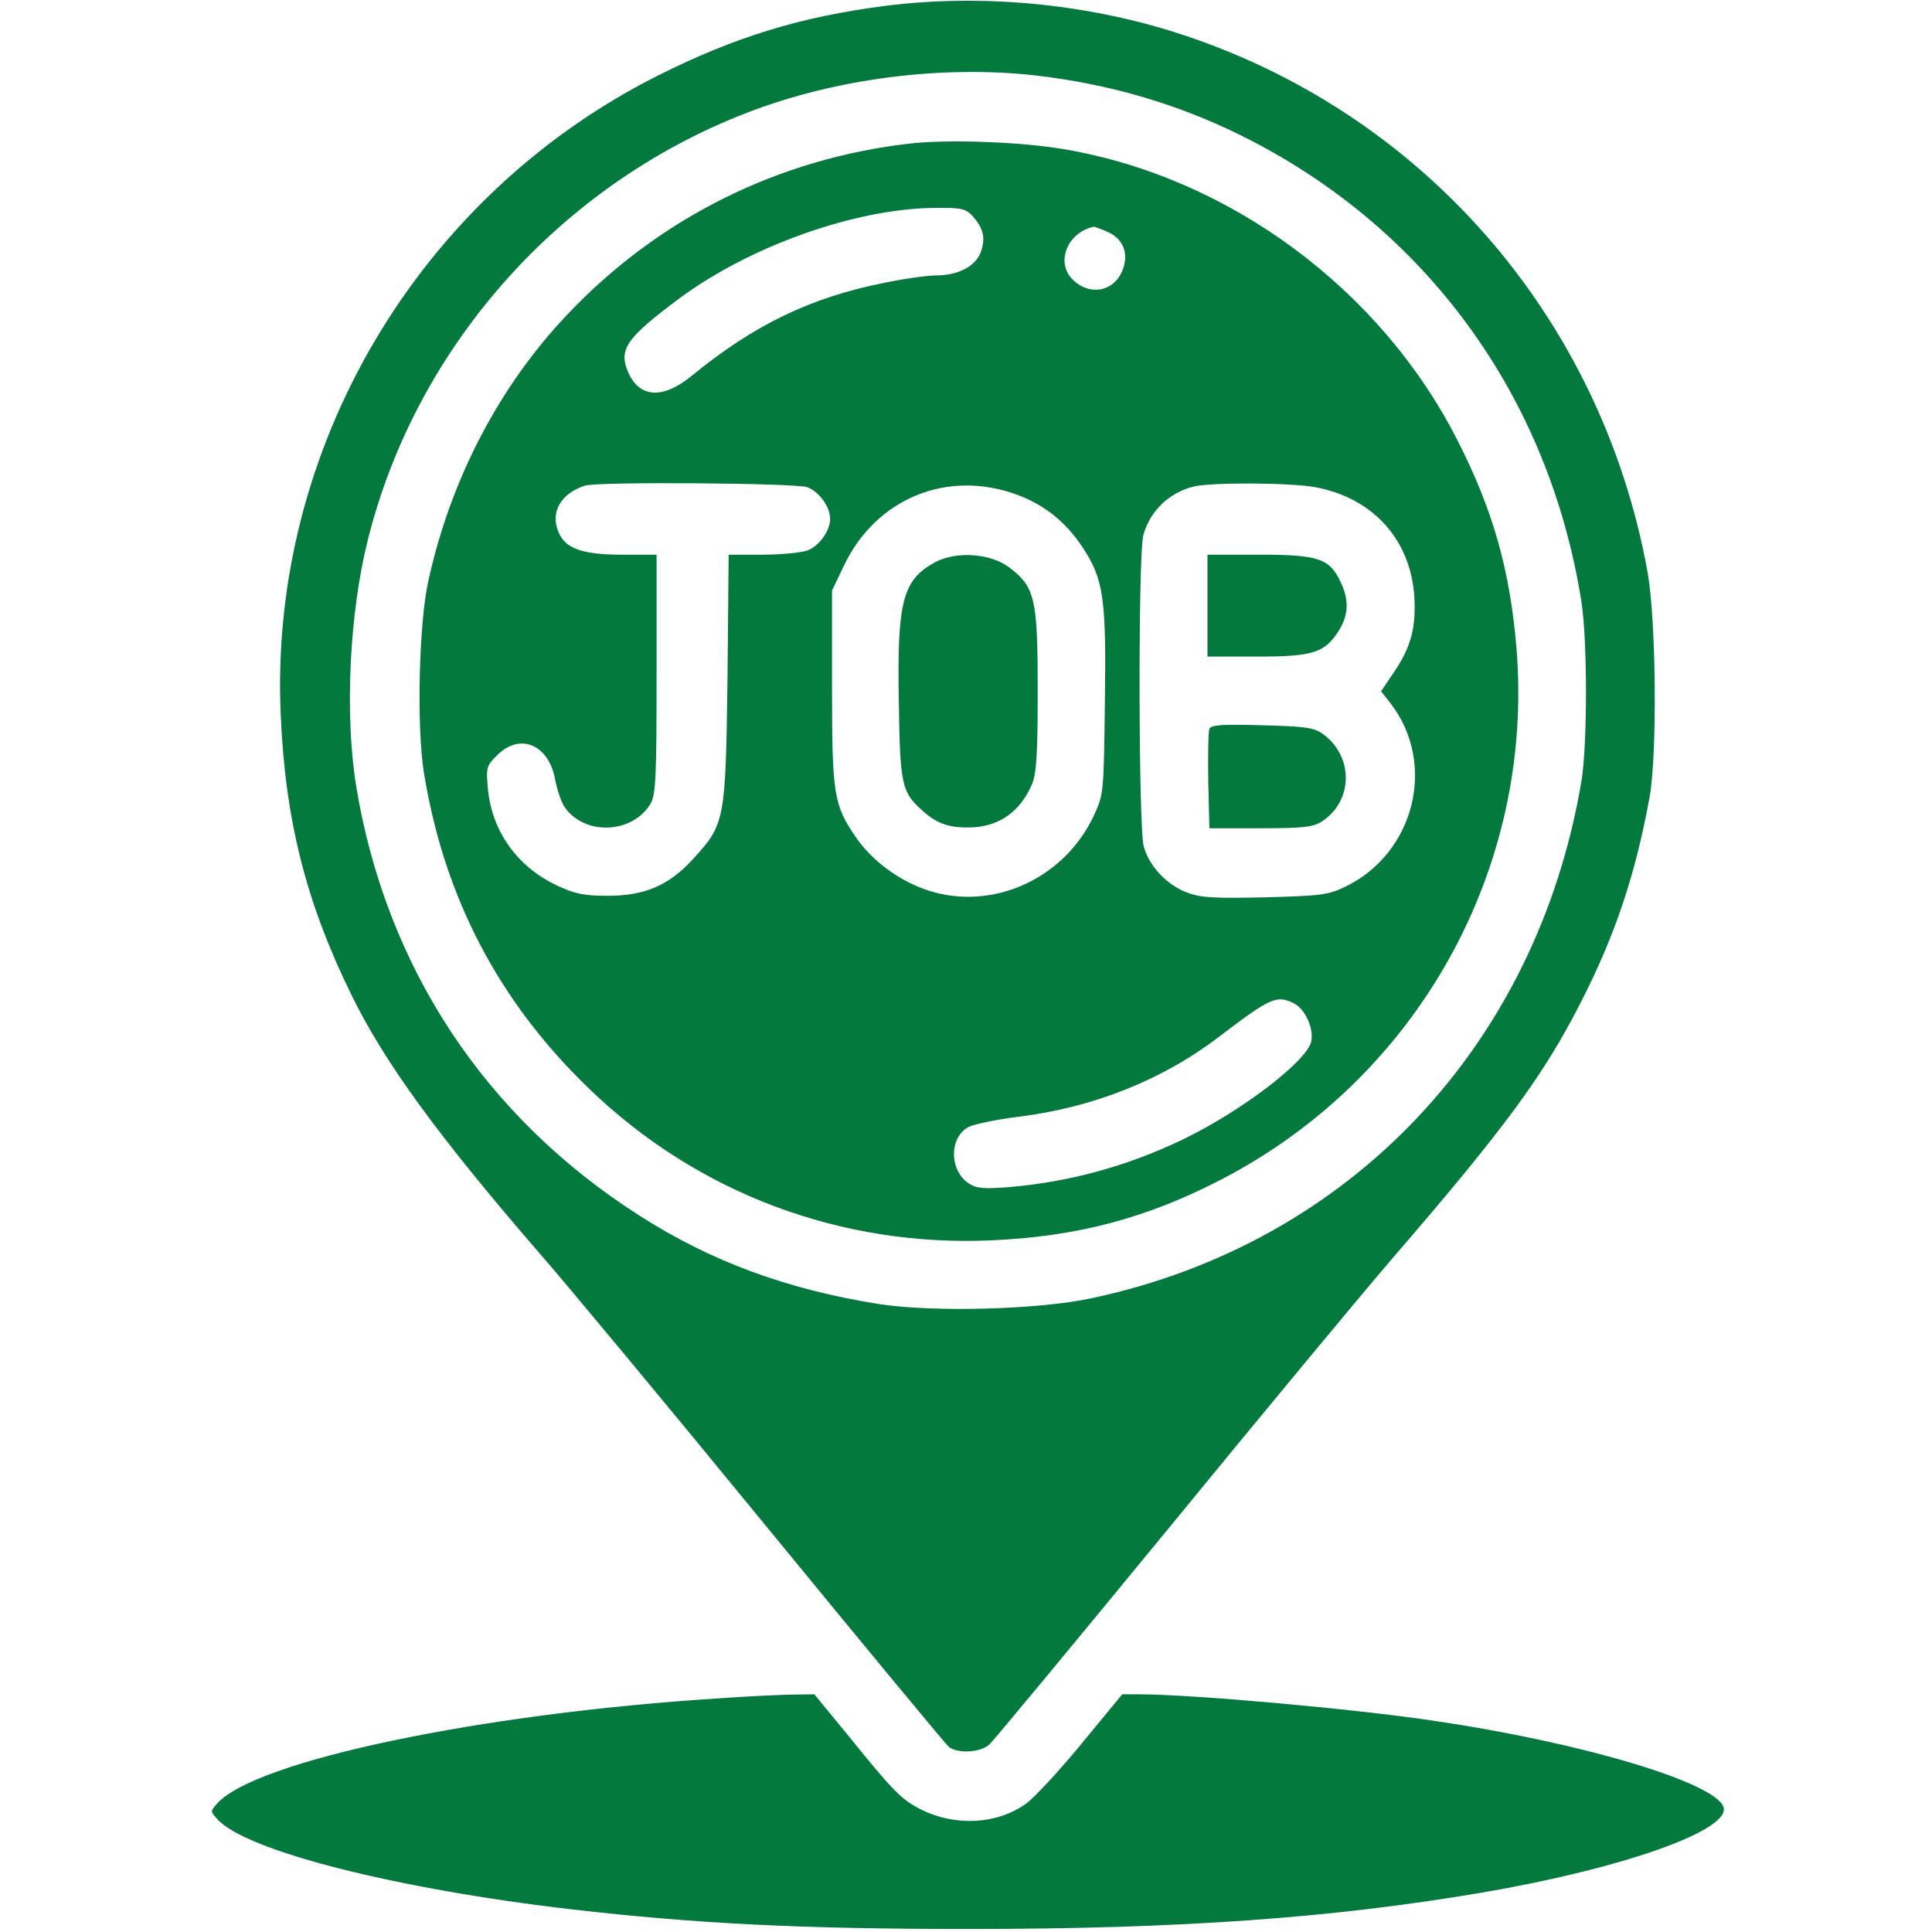
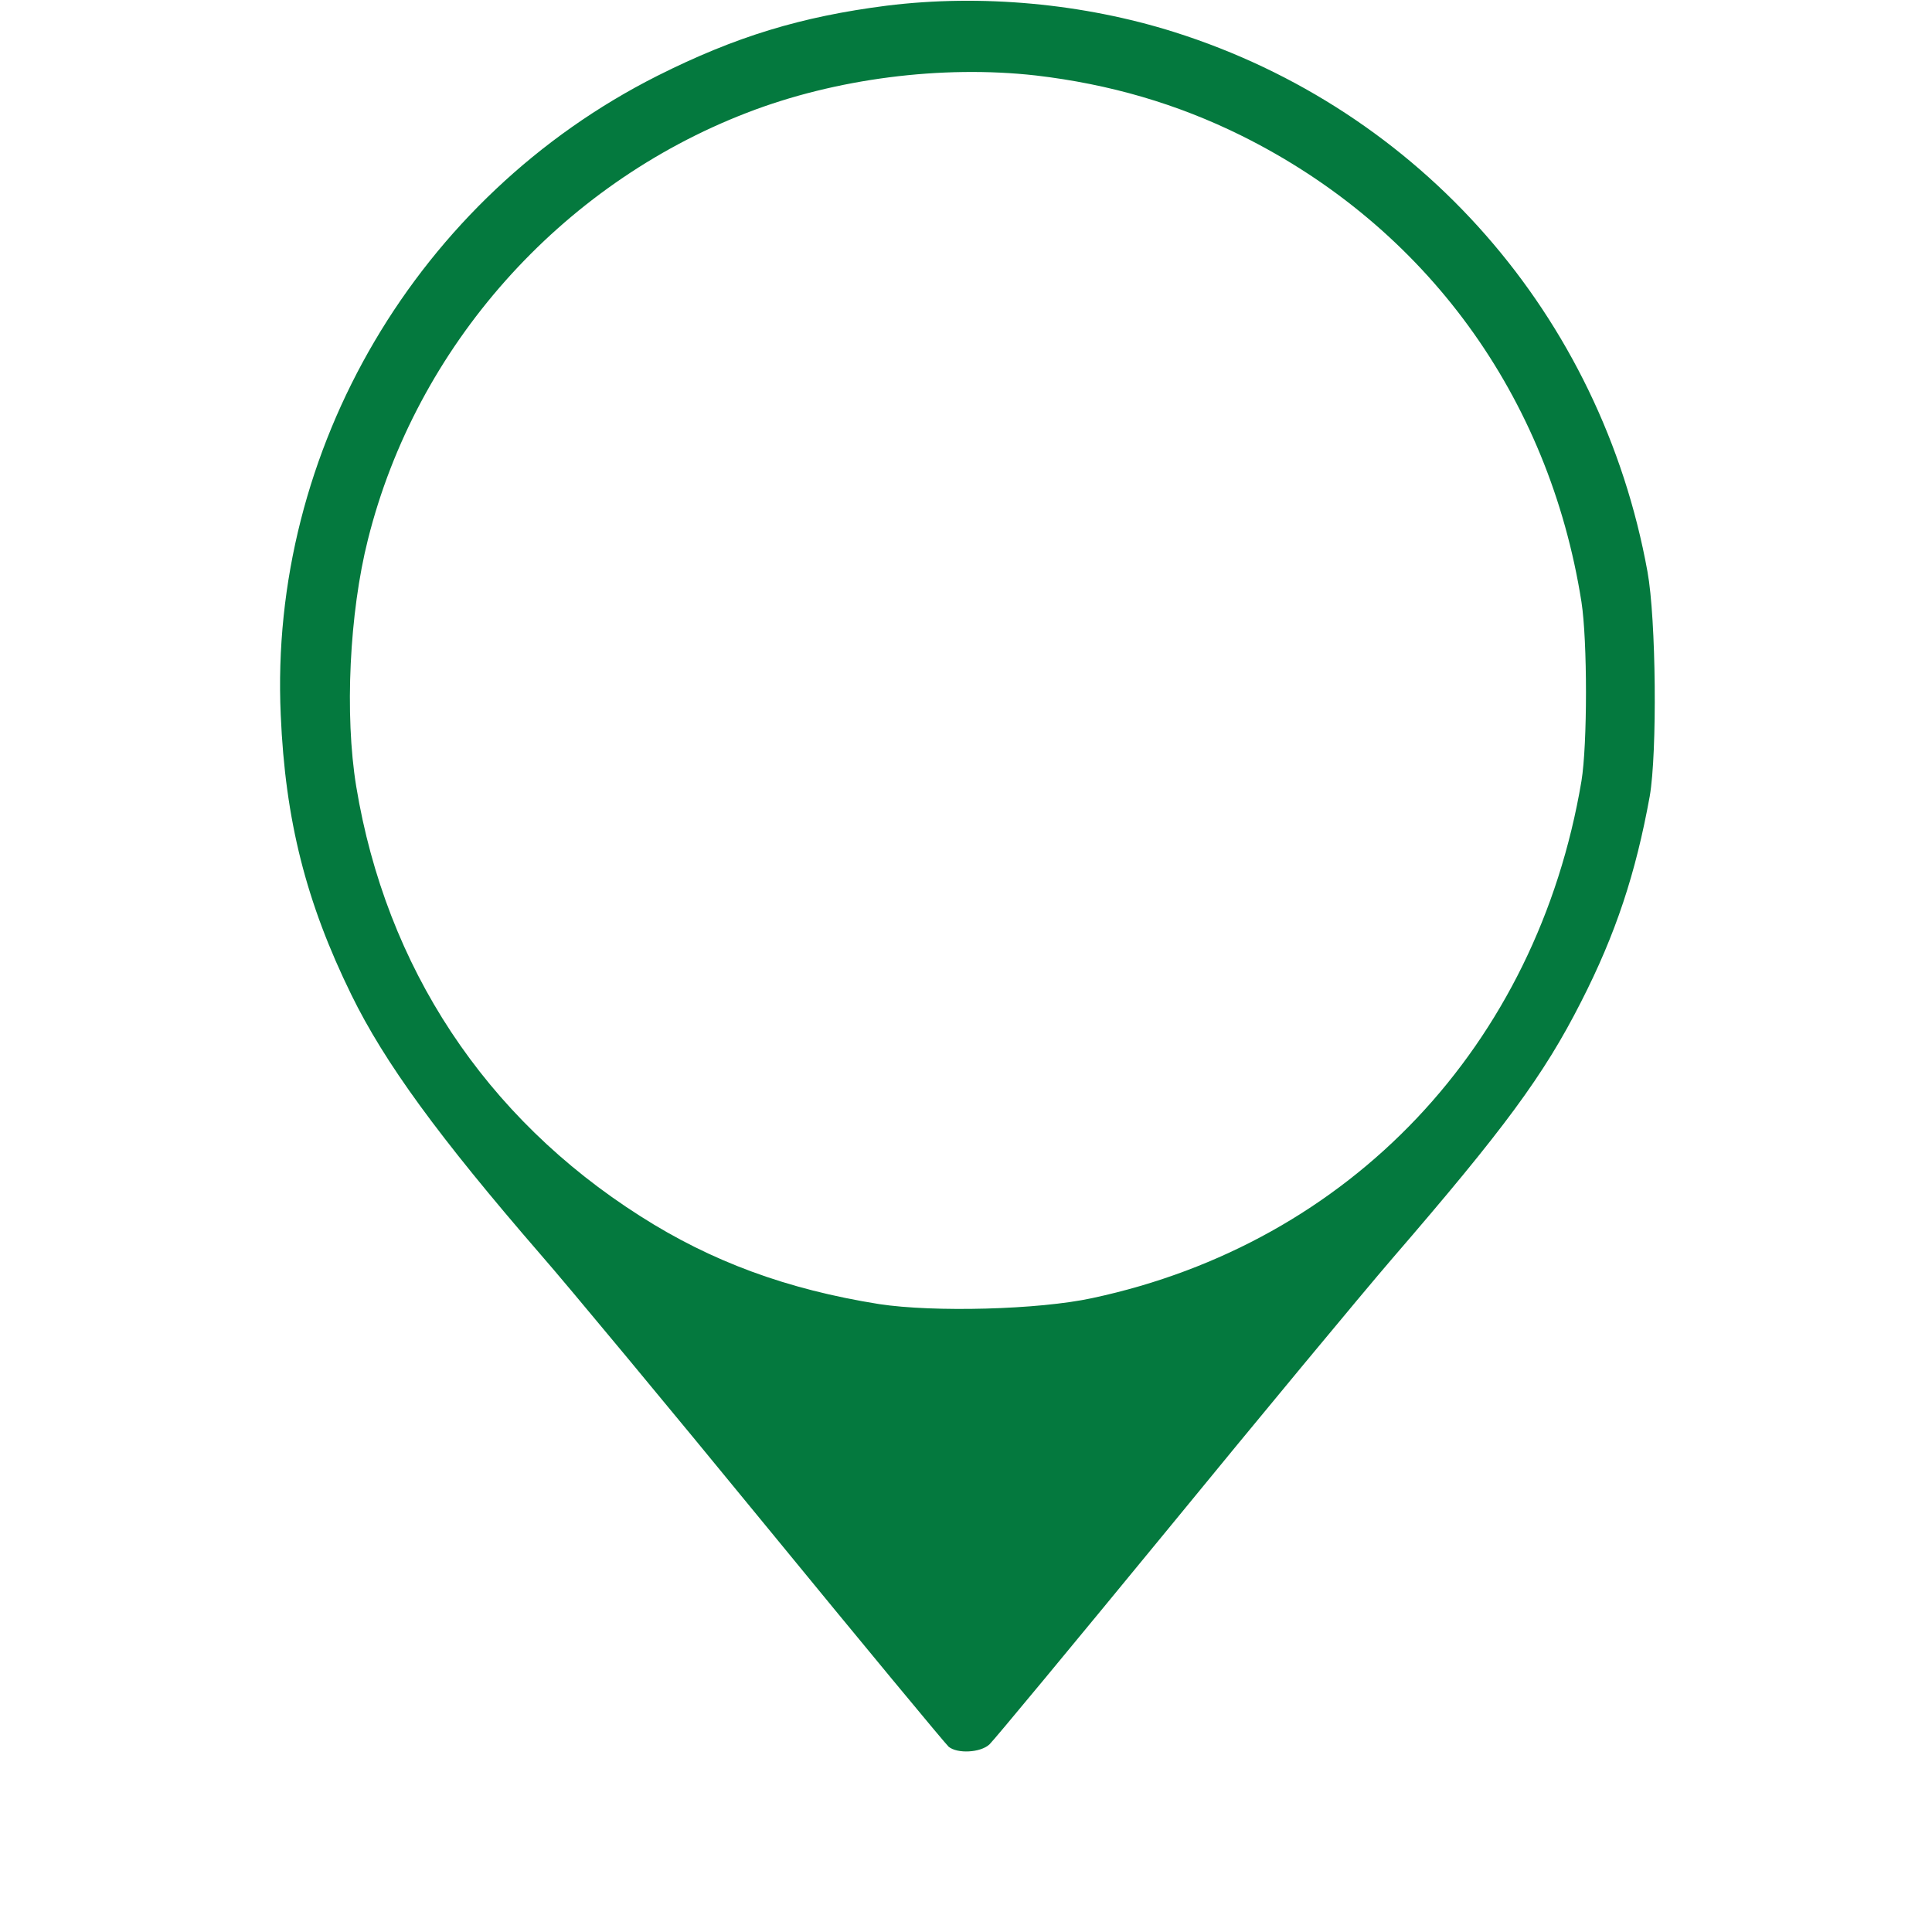
<svg xmlns="http://www.w3.org/2000/svg" version="1.0" width="64px" height="64px" viewBox="0 0 512 512" preserveAspectRatio="xMidYMid meet">
  <g transform="translate(0,512) scale(0.1,-0.1)" fill="#04793e" stroke="none">
    <path d="M2350 5105 c-227 -29 -401 -82 -608 -186 -635 -320 -1030 -990 -998 -1694 12 -279 67 -496 187 -741 88 -180 231 -376 502 -689 70 -80 339 -404 597 -719 258 -315 476 -578 484 -585 23 -19 84 -16 108 6 11 10 223 266 471 568 248 303 516 626 596 719 297 344 402 486 501 681 92 180 145 341 182 545 20 116 17 469 -6 595 -123 678 -602 1224 -1254 1430 -241 76 -512 101 -762 70z m395 -185 c196 -23 374 -75 544 -159 490 -243 816 -691 902 -1236 16 -103 16 -378 0 -475 -118 -701 -613 -1224 -1296 -1370 -142 -31 -421 -38 -565 -16 -245 39 -445 113 -633 233 -412 262 -674 660 -753 1139 -31 190 -18 460 31 654 128 512 509 940 1004 1131 235 91 517 127 766 99z" />
-     <path d="M2415 4740 c-351 -39 -670 -198 -912 -454 -181 -191 -309 -437 -368 -706 -25 -114 -31 -382 -12 -505 53 -331 198 -609 438 -840 287 -277 667 -420 1067 -402 227 10 412 59 610 162 520 270 828 824 781 1405 -17 208 -62 368 -157 554 -203 399 -602 695 -1039 770 -113 20 -306 27 -408 16z m162 -192 c29 -33 35 -57 23 -94 -13 -39 -60 -64 -120 -64 -23 0 -86 -9 -139 -20 -194 -39 -343 -111 -508 -246 -77 -63 -139 -59 -169 11 -25 60 -3 90 136 194 188 139 466 238 676 240 71 1 83 -2 101 -21z m357 -42 c43 -18 59 -59 40 -104 -24 -57 -90 -67 -134 -20 -42 46 -10 122 58 137 1 1 18 -5 36 -13z m-795 -677 c31 -11 61 -52 61 -84 0 -32 -30 -73 -61 -84 -18 -6 -71 -11 -120 -11 l-88 0 -3 -327 c-5 -376 -7 -387 -89 -477 -65 -72 -129 -100 -229 -100 -60 0 -86 5 -131 26 -107 49 -176 145 -186 258 -5 56 -4 61 25 89 60 60 136 28 153 -64 5 -27 16 -59 24 -72 52 -78 180 -74 229 7 14 24 16 70 16 344 l0 316 -91 0 c-105 0 -151 16 -169 60 -22 53 6 102 70 123 32 11 557 7 589 -4z m556 -20 c73 -27 128 -71 173 -138 57 -86 64 -135 60 -416 -3 -237 -3 -241 -30 -298 -75 -159 -252 -245 -417 -203 -83 21 -165 78 -212 146 -60 87 -64 114 -64 400 l0 255 31 65 c85 179 274 257 459 189z m790 20 c152 -28 252 -137 263 -288 5 -82 -8 -135 -53 -201 l-35 -52 26 -33 c122 -160 63 -396 -121 -485 -45 -22 -66 -24 -213 -28 -136 -3 -171 -1 -207 13 -53 20 -100 70 -114 122 -14 51 -15 775 -1 825 18 65 69 113 135 129 47 11 255 10 320 -2z m-54 -1369 c29 -16 51 -67 44 -100 -12 -53 -187 -186 -341 -260 -148 -71 -299 -112 -460 -126 -67 -5 -85 -4 -107 10 -52 35 -52 123 1 150 15 7 72 19 127 26 200 24 384 97 535 212 139 106 154 112 201 88z" />
-     <path d="M2478 3630 c-86 -47 -101 -103 -96 -371 3 -218 8 -238 60 -285 38 -35 69 -47 123 -47 80 0 138 40 170 115 12 30 15 80 15 250 0 242 -7 272 -75 324 -50 38 -141 44 -197 14z" />
-     <path d="M3200 3515 l0 -135 133 0 c148 0 179 10 217 72 24 40 25 79 3 125 -29 63 -59 73 -215 73 l-138 0 0 -135z" />
-     <path d="M3205 3188 c-3 -8 -4 -70 -3 -139 l3 -124 135 0 c113 0 140 3 163 18 83 54 85 171 4 231 -25 18 -46 21 -163 24 -108 3 -135 1 -139 -10z" />
-     <path d="M1902 619 c-629 -40 -1224 -165 -1326 -278 -19 -21 -19 -21 0 -42 75 -84 474 -185 939 -239 329 -38 610 -52 1050 -52 562 0 965 29 1360 96 376 64 666 167 642 228 -24 65 -376 170 -762 227 -220 33 -639 70 -785 71 l-46 0 -107 -130 c-59 -72 -126 -144 -148 -160 -77 -55 -187 -61 -279 -15 -51 26 -73 48 -194 198 l-88 107 -66 -1 c-37 -1 -123 -5 -190 -10z" />
  </g>
</svg>